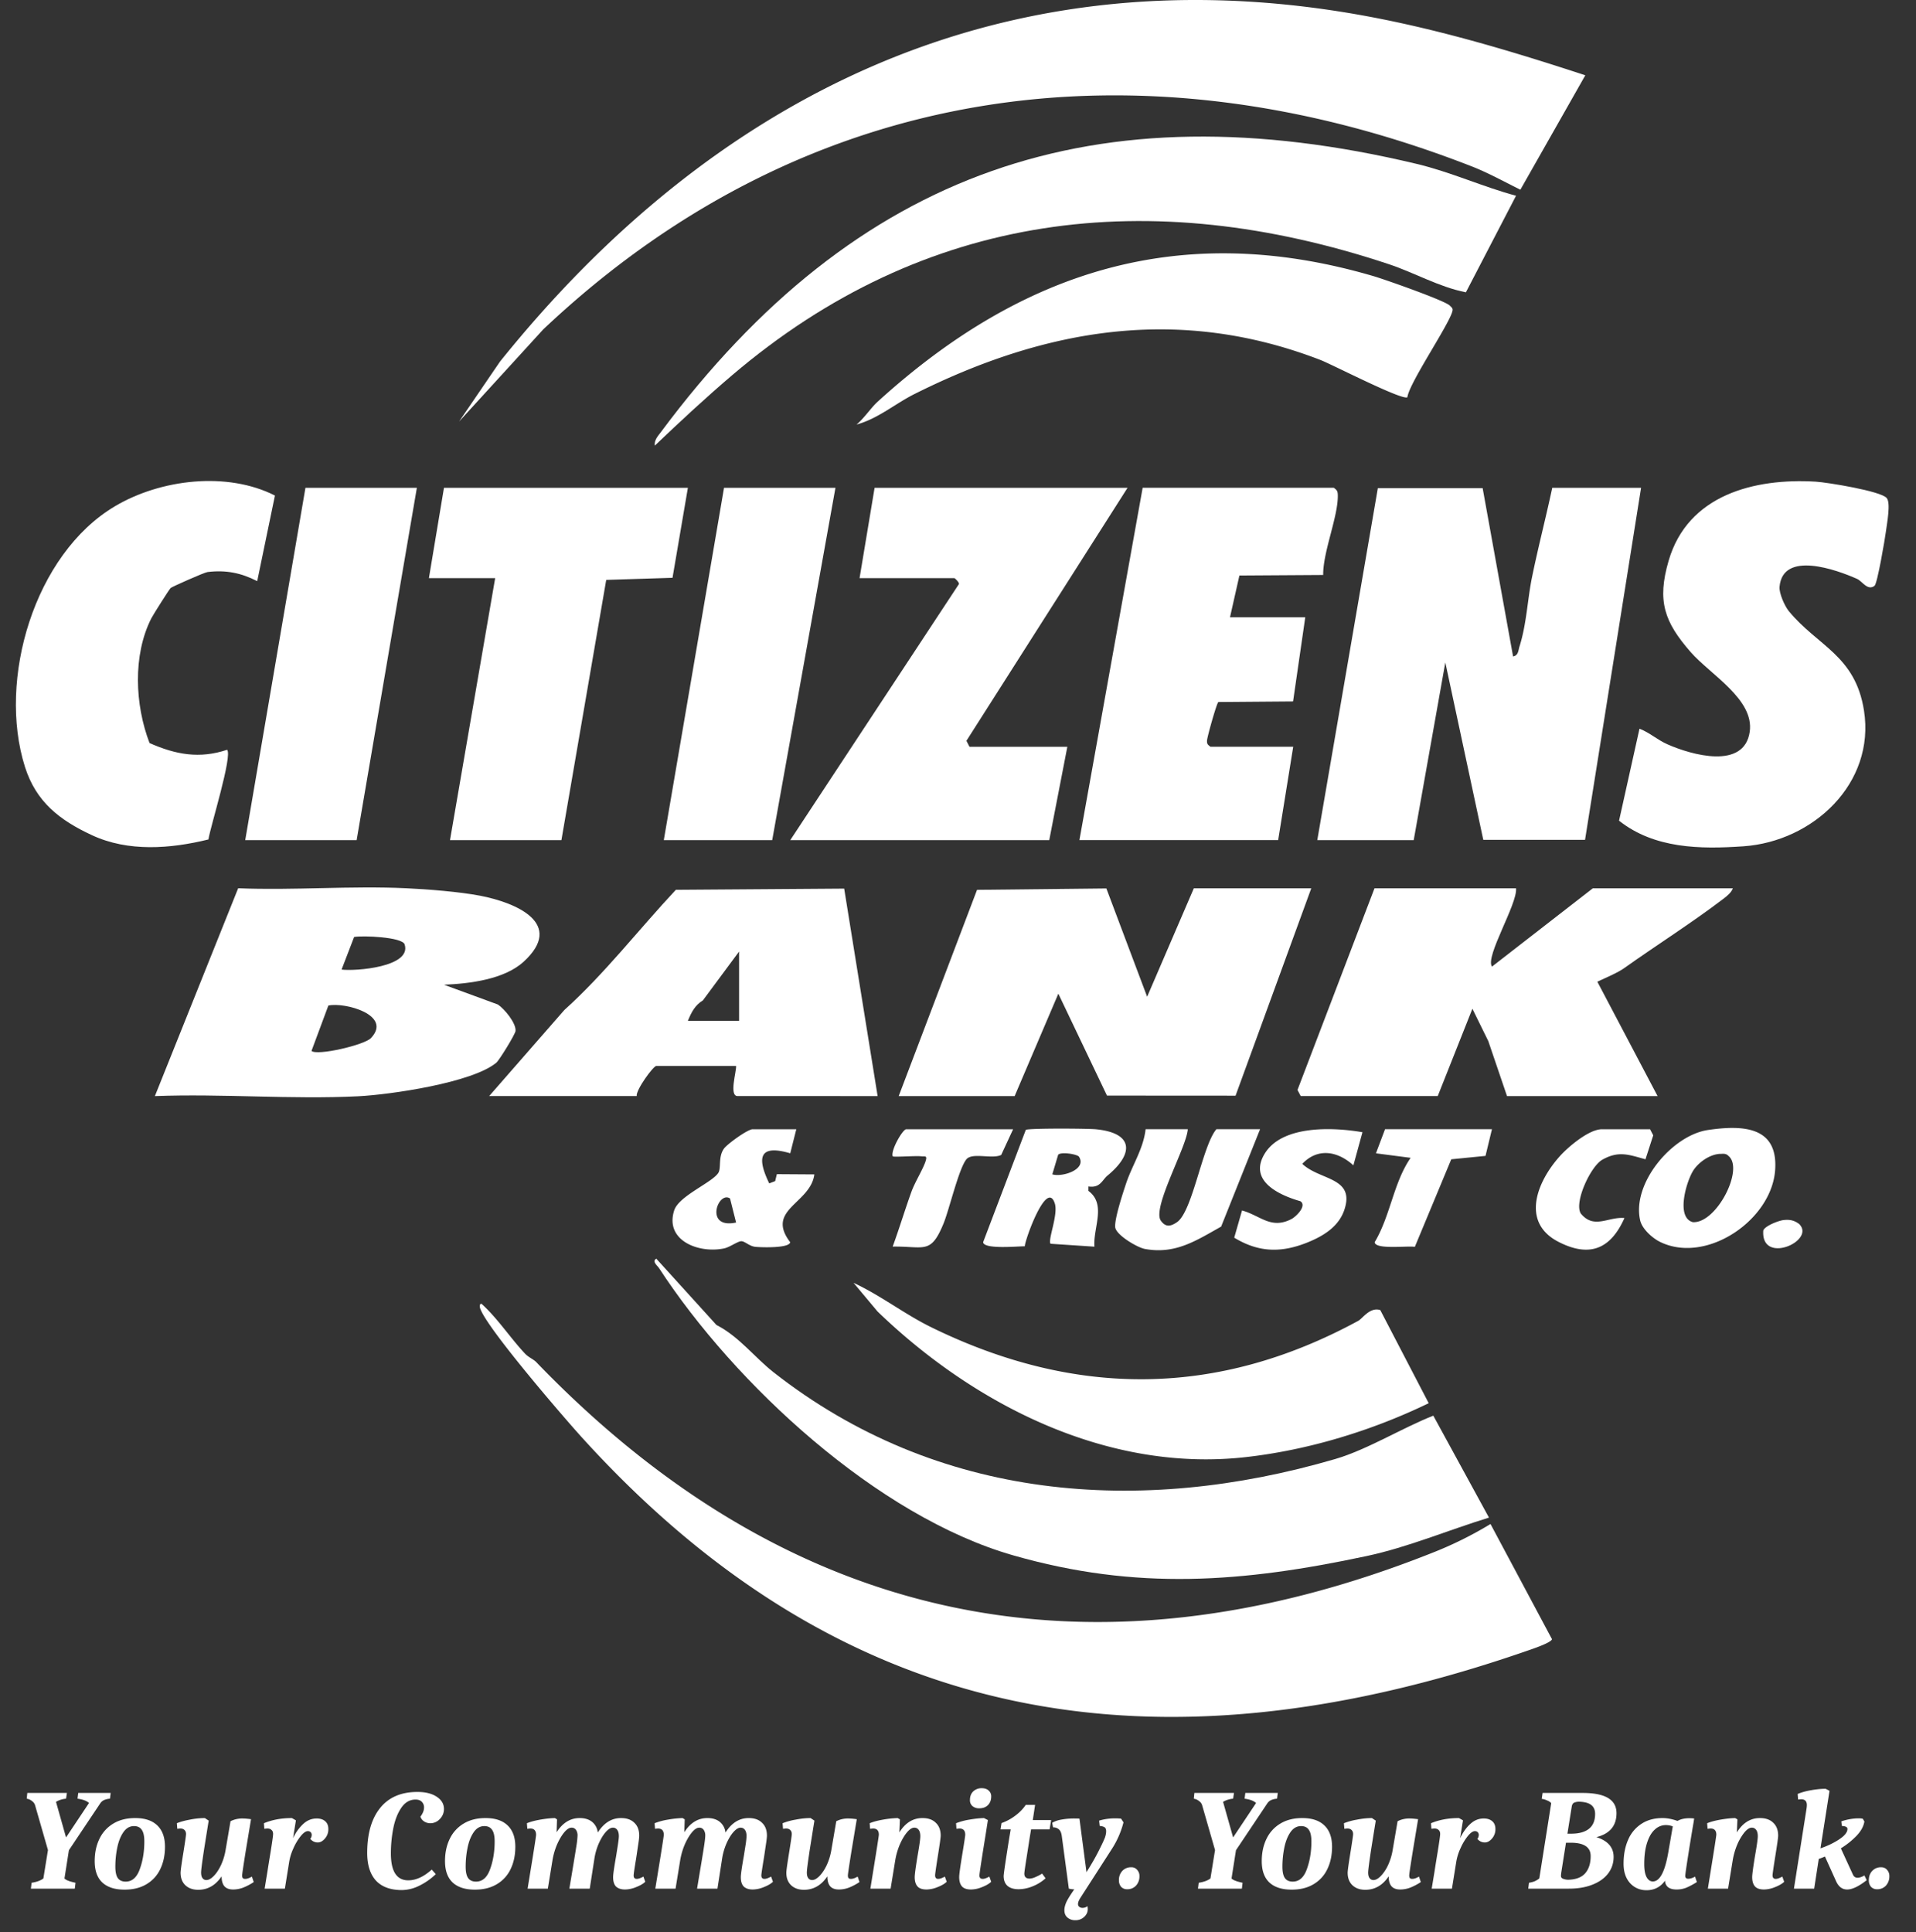
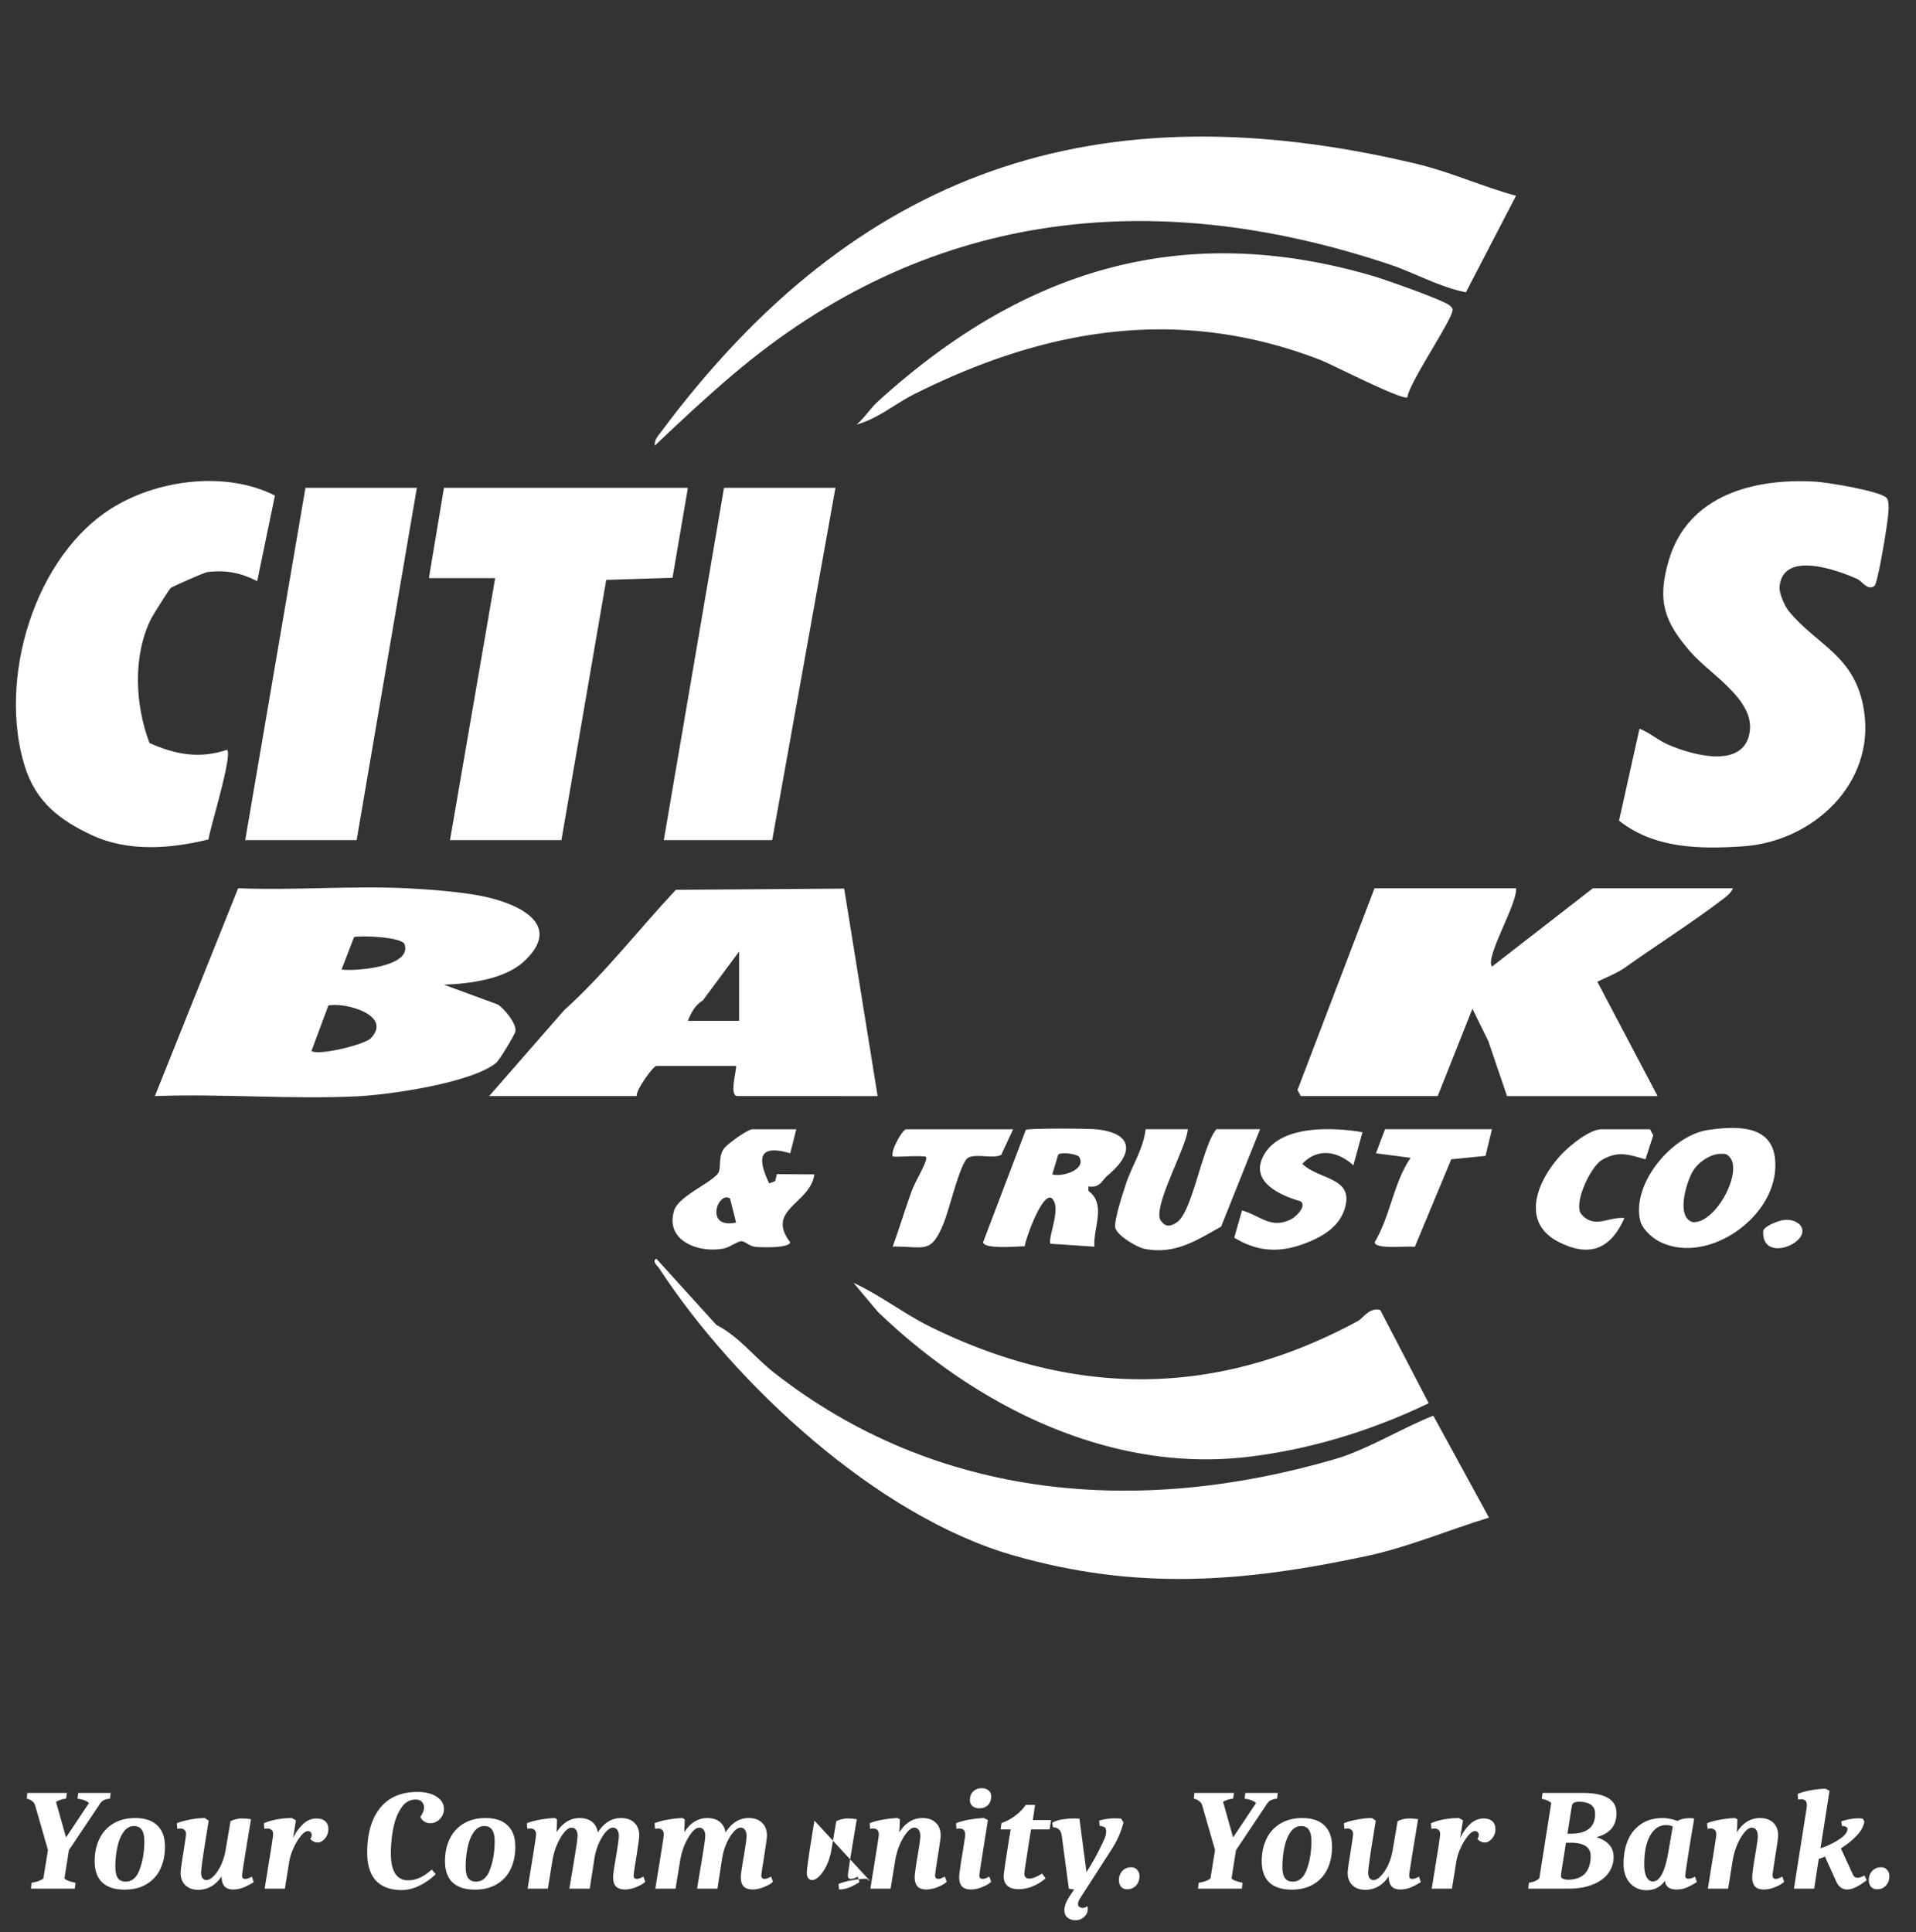
<svg xmlns="http://www.w3.org/2000/svg" width="119" height="120" fill="none">
  <rect width="100%" height="100%" fill="#333333" stroke="none" />
  <g clip-path="url(#clip0_389_28730)">
    <g clip-path="url(#clip1_389_28730)" fill="#fff">
-       <path d="M98.461 4.678l-4.032 7.104c-1.001-.492-1.987-1.044-3.027-1.45-20.768-8.106-41.447-5.205-57.668 10.134l-5.222 5.717 2.541-3.722C44.232 6.057 61.94-2.815 83.725.801c5.033.836 9.907 2.291 14.736 3.875v.002zM33.307 84.604c15.644 16.246 34.357 20.299 55.649 11.845a23.487 23.487 0 003.617-1.79l3.82 7.156c-.074.239-1.35.649-1.68.765-22.886 7.902-42.3 4.696-58.632-13.364-1.136-1.257-5.873-6.757-6.26-7.954-.03-.096-.05-.305.09-.277 1.002.907 1.787 2.126 2.704 3.097.217.23.514.339.692.522zm48.508-32.423l3.761-21.862h6.509l1.89 10.453c.336-.058.32-.378.401-.626.441-1.396.494-2.916.772-4.278.38-1.865.863-3.709 1.26-5.568h5.517l-3.48 21.863h-6.32l-2.358-11.017-1.963 11.037h-5.986l-.003-.002zM70.031 30.298L60.023 46.013l.19.37h6.078l-1.123 5.798H49.083L59.556 36.28c.037-.098-.251-.37-.28-.37h-5.89l.934-5.612h15.711zm12.812 0c.176.133.236.193.245.421.047 1.315-.925 3.55-.907 4.994l-5.203.033-.585 2.595h4.675l-.757 5.227-4.64.036c-.105.067-.696 2.173-.704 2.392-.007.219.032.243.21.385h5.143l-.935 5.798H67.041l3.928-21.883h11.876l-.002.002zM55.817 68.08l4.865-12.81 8.033-.087 2.532 6.726 2.9-6.735h7.294l-4.702 12.88-7.987-.005-3.02-6.329-2.714 6.36h-7.201z" />
      <path d="M94.159 12.158l-3.114 5.998c-1.678-.333-3.163-1.206-4.786-1.747-14.83-4.938-28.841-3.286-40.795 6.903-1.681 1.433-3.207 2.855-4.795 4.368-.045-.344.189-.59.376-.838 12.112-16.283 27.054-21.418 46.951-16.66 2.114.505 4.107 1.424 6.163 1.976zM32.514 59.741c-1.192 1.089-3.337 1.356-4.94 1.422l3.35 1.23c.404.268 1.135 1.149 1.096 1.637-.017.21-1.014 1.826-1.193 1.975-1.5 1.251-6.6 1.986-8.576 2.086-4.146.207-8.469-.17-12.632-.01l5.173-12.91c3.472.141 6.982-.164 10.45 0 1.311.06 3.316.22 4.584.465 2.243.432 5.284 1.734 2.686 4.109l.002-.004zm-11.299.481c.859.112 4.382-.163 3.915-1.567-.152-.455-2.611-.558-3.137-.457l-.778 2.024zm1.822 4.257c1.36-1.433-1.625-2.246-2.643-2.022l-1.047 2.817c.348.316 3.282-.365 3.69-.795zm24.99 20.742c10.186 8 22.75 8.955 34.914 5.398 1.967-.576 4.143-1.925 6.08-2.69l3.457 6.332c-2.538.778-5.01 1.836-7.618 2.392-7.684 1.636-14.263 2.152-21.936-.049-8.443-2.42-17.295-10.635-21.995-17.843-.105-.159-.46-.415-.167-.582l3.737 4.119c1.388.703 2.38 2.022 3.53 2.923h-.002zm53.802-39.958c.631.24 1.089.683 1.74.97 1.49.66 4.762 1.59 5.104-.78.292-2.021-2.448-3.553-3.672-4.956-1.625-1.864-2.098-3.159-1.363-5.674 1.193-4.089 5.325-5.136 9.139-4.906.705.043 4.049.583 4.406 1.019.256.312.019 1.543-.047 2.048-.06.471-.535 3.27-.712 3.402-.432.328-.758-.284-1.085-.43-1.272-.567-4.614-1.775-4.814.492-.036.396.321 1.199.572 1.506 1.782 2.175 4.132 2.74 4.672 6.175.713 4.534-3.165 8.135-7.483 8.436-2.697.187-5.535.148-7.729-1.59l1.269-5.712h.003zm-7.67 9.911c.101.967-1.938 4.257-1.494 4.863l6.263-4.863h8.698c-.09.258-.361.479-.575.641-1.939 1.482-4.204 2.915-6.161 4.308-.441.314-1.172.611-1.681.853l3.741 7.103h-9.352l-1.163-3.419-.986-2.006-2.153 5.425h-8.51l-.2-.38 4.782-12.525h8.791zM15.976 36.096c-.998-.514-1.949-.705-3.09-.565-.201.025-2.188.908-2.283.988-.086.071-1.09 1.663-1.203 1.883-1.167 2.297-1.017 5.396-.112 7.75 1.631.721 3.1.99 4.818.418.346.37-1.042 4.779-1.161 5.57-2.366.582-4.983.782-7.231-.264-2.018-.937-3.475-2.07-4.166-4.25-1.71-5.414.58-13.198 5.578-16.174 2.852-1.698 6.984-2.179 9.95-.673l-1.101 5.315.001.002zM30.38 68.08l4.666-5.342c2.527-2.277 4.631-5.015 6.93-7.47l10.455-.075 2.077 12.886H45.81c-.542 0-.067-1.518-.093-1.87H40.76c-.183 0-1.273 1.489-1.215 1.87H30.38zm15.524-4.676v-4.302l-2.247 3.032c-.5.31-.714.736-.933 1.27h3.18zm-3.18-33.106l-.955 5.59-4.117.13-2.783 16.163h-6.92l2.805-16.272h-4.115l.935-5.61h15.15zm9.165 0l-3.928 21.883h-6.733l3.74-21.883h6.921zm-25.998 0l-3.74 21.883h-6.92l3.74-21.883h6.92z" />
-       <path d="M87.41 24.674c-.308.219-4.668-2.035-5.412-2.321-8.755-3.374-17.002-1.979-25.186 2.113-1.203.6-2.288 1.547-3.614 1.903.468-.384.902-1.046 1.302-1.409 8.935-8.134 18.829-11.332 30.825-7.803.685.202 4.439 1.52 4.723 1.826.065.069.136.11.168.215.135.458-2.684 4.524-2.805 5.476zm-3.046 57.362c.264-.144.722-.87 1.364-.664l3.007 5.783c-3.51 1.698-7.438 2.903-11.34 3.346-8.59.978-16.88-3.243-22.893-9.043l-1.49-1.78c1.67.774 3.168 1.945 4.817 2.755 8.937 4.382 17.77 4.37 26.535-.397zM68.79 73.013c-.347.286-.451.79-1.19.68v.276c1.135.838.28 2.303.374 3.464l-2.727-.181c-.178-.245.488-1.803.266-2.501-.494-1.545-1.858 2.27-1.865 2.658-.453 0-2.55.203-2.587-.255l2.65-6.976c.19-.109 3.84-.088 4.355-.037 2.354.231 2.364 1.516.724 2.872zm-1.777-1.169c-.094-.145-1.067-.321-1.29-.127l-.366 1.223c.599.193 2.164-.295 1.657-1.096h-.001zm39.071-1.659c2.215-.323 4.355-.2 4.168 2.484-.216 3.105-4.244 5.854-7.117 4.483-.492-.233-1.143-.81-1.266-1.35-.53-2.3 1.982-5.29 4.217-5.617h-.002zm.754 1.483c-.623.025-1.298.489-1.644.994-.428.622-1.146 2.96-.052 3.248 1.47.087 3.196-3.3 2.216-4.109-.159-.168-.316-.138-.52-.13v-.003zm-33.066-1.531c-.065 1.107-2.233 4.889-1.674 5.68.298.419.6.367 1 .097.972-.658 1.578-4.756 2.451-5.777h2.712l-2.418 6.049c-1.547.867-2.849 1.74-4.74 1.387-.478-.09-1.799-.873-1.84-1.354-.045-.533.479-2.117.677-2.712.376-1.131 1.077-2.153 1.212-3.37h2.62zm-24.314 0l-.377 1.496c-1.993-.587-2.05.326-1.305 1.87l.368-.142.105-.432 2.33.015c-.242 1.818-3.052 2.175-1.503 4.21-.034.382-1.78.326-2.153.29-.398-.04-.662-.36-.892-.35-.23.012-.7.369-1.05.444-1.565.336-3.71-.475-3.108-2.359.286-.896 2.333-1.713 2.736-2.323.199-.3-.02-.99.356-1.515.2-.28 1.468-1.202 1.78-1.202h2.713v-.002zm-4.117 4.302c-.748-.498-1.614 1.922.376 1.494l-.376-1.495zm39.279-4.113l-.563 2.055c-.97-.883-2.209-1.11-3.174-.093 1.085 1.032 3.262.82 2.626 2.816-.335 1.053-1.264 1.64-2.255 2.047-1.643.671-3.053.662-4.598-.277l.485-1.69c1.144.315 1.791 1.187 3.06.538.286-.146.987-.823.568-1.111-1.376-.395-3.249-1.285-2.213-2.967 1.093-1.771 4.246-1.634 6.066-1.32l-.002.002zm8.043-.189l-.4 1.657-2.127.211-2.263 5.44c-.414-.083-2.454.19-2.495-.29.985-1.65 1.165-3.69 2.235-5.241l-2.155-.28.565-1.497h6.64zm-29.739 0l-.74 1.597c-.558.28-1.792-.172-2.16.271-.474.569-1.07 3.137-1.426 3.999-.797 1.936-1.182 1.393-3.155 1.425.41-1.124.761-2.287 1.167-3.413.219-.606.739-1.43.886-1.92.105-.347-.06-.248-.273-.276-.334-.045-1.71.067-1.778 0-.139-.357.619-1.681.841-1.681h6.64l-.002-.002zm39.558 0l.198.38-.482 1.488c-1.02-.278-1.663-.551-2.682.028-.726.412-1.762 2.641-1.336 3.339.821 1.002 1.7.189 2.712.282-.853 1.917-2.154 2.475-4.094 1.48-2.356-1.209-1.345-3.732.073-5.314.533-.597 1.822-1.681 2.62-1.681h2.993l-.002-.002zm8.28 5.644c.391-.043.664.006.982.244 1.059 1.049-2.386 2.568-2.229.407.093-.288.954-.617 1.247-.65zM1.963 116.942c.315-.048.559-.137.731-.268l.285-1.764-.802-2.789a.486.486 0 00-.196-.259.657.657 0 00-.32-.142l.035-.357h2.46l-.054.357a1.425 1.425 0 00-.624.196l.624 2.21 1.426-2.139c-.149-.137-.386-.226-.713-.267l.044-.357h2.014l-.044.357a1.075 1.075 0 00-.375.089.59.59 0 00-.231.205l-1.943 2.905-.276 1.755c.09.101.318.19.686.268l-.044.365H1.919l.044-.365zm5.771.427c-.6 0-1.06-.148-1.381-.445-.315-.297-.472-.74-.472-1.328 0-.517.098-.977.294-1.381a2.2 2.2 0 01.855-.945c.38-.231.835-.347 1.364-.347.6 0 1.057.151 1.372.454.32.303.481.746.481 1.328 0 .523-.098.986-.294 1.39-.19.398-.475.71-.855.936-.375.225-.83.338-1.364.338zm.071-.499c.398 0 .69-.255.874-.766.19-.517.285-1.096.285-1.738 0-.326-.054-.564-.16-.713-.102-.154-.262-.231-.482-.231-.267 0-.49.13-.668.392-.172.255-.297.576-.374.962-.078.38-.116.77-.116 1.168 0 .32.05.555.151.704.107.148.27.222.49.222zm5.157-3.787c-.06.363-.154.954-.285 1.773-.125.82-.187 1.304-.187 1.453 0 .154.03.27.09.347a.284.284 0 00.24.116c.142 0 .297-.086.463-.258.166-.172.315-.398.446-.677.13-.286.222-.583.276-.891l.312-1.827a1.6 1.6 0 01.757-.169c.125 0 .297.014.517.044l-.339 2.041c-.142.891-.213 1.375-.213 1.452 0 .077.014.134.044.169.03.03.077.045.143.045.118 0 .258-.048.418-.143l.116.339a3.514 3.514 0 01-.615.33 1.79 1.79 0 01-.659.133c-.244 0-.425-.065-.543-.196-.12-.136-.179-.344-.179-.623-.374.558-.858.837-1.452.837-.333 0-.6-.095-.802-.285-.196-.19-.294-.448-.294-.775 0-.131.06-.559.178-1.283.107-.666.16-1.037.16-1.114 0-.113-.032-.199-.098-.259-.06-.059-.145-.089-.258-.089-.03 0-.092.006-.187.018l-.027-.347c.214-.09.484-.164.81-.223a4.8 4.8 0 01.928-.098l.24.16zm3.661 3.083c.024-.16.087-.549.188-1.167.1-.624.151-.986.151-1.087 0-.113-.033-.196-.098-.25-.06-.059-.146-.089-.258-.089-.03 0-.093.006-.188.018l-.026-.347c.51-.214 1.09-.321 1.737-.321l.25.142-.178 1.105a2.84 2.84 0 01.632-.882c.244-.226.523-.338.838-.338.22 0 .395.056.526.169.13.113.196.273.196.481a.864.864 0 01-.214.597c-.137.16-.285.241-.446.241a.622.622 0 01-.267-.063.674.674 0 01-.196-.16.308.308 0 00.062-.107.384.384 0 00.027-.134.23.23 0 00-.062-.169c-.042-.048-.101-.071-.178-.071-.125 0-.27.101-.437.303a3.354 3.354 0 00-.455.757 3.208 3.208 0 00-.267.856l-.267 1.657h-1.257l.187-1.141zm8.34 1.23c-.707 0-1.245-.196-1.613-.588-.362-.398-.544-.971-.544-1.72 0-1.188.265-2.115.794-2.78.534-.671 1.31-1.007 2.325-1.007.5 0 .897.098 1.194.294.303.196.455.452.455.766a.869.869 0 01-.259.624.793.793 0 01-.588.259.707.707 0 01-.392-.116.545.545 0 01-.223-.294c.149-.196.223-.384.223-.562a.476.476 0 00-.142-.365c-.09-.089-.217-.134-.384-.134-.356 0-.65.17-.882.508-.231.339-.398.764-.499 1.274a8.026 8.026 0 00-.151 1.56c0 1.117.36 1.675 1.078 1.675.481 0 .968-.223 1.461-.668l.25.285a4.015 4.015 0 01-1.052.731 2.487 2.487 0 01-1.051.258zm4.53-.027c-.6 0-1.06-.148-1.381-.445-.315-.297-.473-.74-.473-1.328 0-.517.098-.977.294-1.381a2.2 2.2 0 01.856-.945c.38-.231.834-.347 1.363-.347.6 0 1.058.151 1.372.454.321.303.482.746.482 1.328 0 .523-.098.986-.294 1.39a2.14 2.14 0 01-.856.936c-.374.225-.829.338-1.363.338zm.071-.499c.398 0 .69-.255.873-.766.19-.517.285-1.096.285-1.738 0-.326-.053-.564-.16-.713-.101-.154-.261-.231-.481-.231-.267 0-.49.13-.668.392-.173.255-.297.576-.375.962a5.85 5.85 0 00-.116 1.168c0 .32.05.555.152.704.107.148.27.222.49.222zm8.498-3.35c-.13 0-.276.089-.436.267-.155.172-.3.41-.437.713a3.85 3.85 0 00-.276.971l-.285 1.836h-1.266l.188-1.123c.118-.707.202-1.218.25-1.533a5.27 5.27 0 00.07-.632.609.609 0 00-.098-.366.322.322 0 00-.276-.133c-.143 0-.297.101-.463.303-.16.196-.31.451-.446.766a4.32 4.32 0 00-.276.971l-.285 1.747h-1.257l.063-.392c.309-1.871.463-2.855.463-2.95 0-.261-.119-.392-.356-.392-.03 0-.092.006-.188.018l-.026-.347c.214-.09.49-.164.828-.223.345-.06.648-.092.91-.098l.133.08-.027.802c.375-.588.853-.882 1.435-.882.32 0 .58.08.775.24a.978.978 0 01.348.66c.38-.6.861-.9 1.443-.9.357 0 .633.098.83.294.201.19.302.457.302.802 0 .107-.03.347-.09.722-.053.368-.088.606-.106.712-.101.606-.151.951-.151 1.034 0 .143.065.214.196.214.1 0 .237-.048.41-.143l.115.321c-.118.119-.306.229-.561.33a1.893 1.893 0 01-.686.151c-.244 0-.43-.059-.562-.178-.124-.125-.187-.321-.187-.588 0-.172.063-.609.187-1.31l.098-.624c.048-.309.072-.51.072-.606 0-.172-.033-.303-.098-.392a.316.316 0 00-.277-.142zm7.932 0c-.13 0-.276.089-.437.267-.154.172-.3.41-.436.713a3.85 3.85 0 00-.276.971l-.285 1.836h-1.266l.187-1.123c.12-.707.202-1.218.25-1.533.047-.314.071-.525.071-.632a.61.61 0 00-.098-.366.322.322 0 00-.276-.133c-.143 0-.297.101-.463.303-.16.196-.31.451-.446.766a4.33 4.33 0 00-.276.971l-.285 1.747H40.7l.063-.392c.308-1.871.463-2.855.463-2.95 0-.261-.119-.392-.357-.392-.03 0-.092.006-.187.018l-.026-.347a3.9 3.9 0 01.828-.223 6.2 6.2 0 01.91-.098l.133.08-.027.802c.374-.588.853-.882 1.435-.882.32 0 .579.08.775.24a.978.978 0 01.348.66c.38-.6.86-.9 1.443-.9.356 0 .633.098.829.294.202.19.303.457.303.802 0 .107-.03.347-.09.722-.053.368-.088.606-.106.712-.101.606-.152.951-.152 1.034 0 .143.066.214.196.214.101 0 .238-.048.41-.143l.116.321c-.119.119-.306.229-.561.33a1.892 1.892 0 01-.687.151c-.243 0-.43-.059-.56-.178-.126-.125-.188-.321-.188-.588 0-.172.062-.609.187-1.31l.098-.624a5.04 5.04 0 00.071-.606c0-.172-.032-.303-.098-.392a.315.315 0 00-.276-.142zm4.59-.437c-.06.363-.154.954-.285 1.773-.125.82-.187 1.304-.187 1.453 0 .154.03.27.09.347a.284.284 0 00.24.116c.142 0 .297-.086.463-.258.166-.172.315-.398.446-.677.13-.286.222-.583.276-.891l.312-1.827a1.6 1.6 0 01.757-.169c.125 0 .297.014.517.044l-.339 2.041c-.142.891-.213 1.375-.213 1.452 0 .077.014.134.044.169.03.03.077.045.143.045.119 0 .258-.048.419-.143l.115.339a3.54 3.54 0 01-.614.33 1.791 1.791 0 01-.66.133c-.243 0-.425-.065-.543-.196-.12-.136-.179-.344-.179-.623-.374.558-.858.837-1.452.837-.333 0-.6-.095-.802-.285-.196-.19-.294-.448-.294-.775 0-.131.06-.559.178-1.283.107-.666.16-1.037.16-1.114 0-.113-.032-.199-.098-.259-.059-.059-.145-.089-.258-.089-.03 0-.092.006-.187.018l-.027-.347a3.92 3.92 0 01.811-.223c.333-.066.642-.098.927-.098l.24.16zm6.967 4.277c-.267 0-.457-.065-.57-.196-.113-.13-.17-.32-.17-.57 0-.166.06-.612.18-1.337.112-.641.168-1.042.168-1.203 0-.172-.032-.303-.098-.392a.316.316 0 00-.276-.142c-.142 0-.297.101-.463.303-.16.196-.31.451-.446.766a4.33 4.33 0 00-.276.971l-.285 1.747h-1.257l.16-.998c.244-1.503.366-2.287.366-2.353 0-.255-.119-.383-.356-.383-.03 0-.092.006-.187.018l-.027-.347c.214-.09.49-.164.828-.223a6.2 6.2 0 01.91-.098l.142.08-.036.811c.369-.594.847-.891 1.435-.891.357 0 .633.098.829.294.202.19.303.457.303.802 0 .113-.063.555-.187 1.328-.107.677-.16 1.054-.16 1.131 0 .149.064.223.195.223.101 0 .238-.048.41-.143l.116.321c-.119.119-.306.229-.561.33a1.893 1.893 0 01-.687.151zm2.763 0c-.267 0-.457-.065-.57-.196-.113-.13-.17-.323-.17-.579 0-.172.075-.704.223-1.595.101-.618.152-.962.152-1.034 0-.255-.12-.383-.357-.383-.03 0-.092.006-.187.018l-.026-.347a3.9 3.9 0 01.828-.223c.345-.06.648-.092.91-.098l.24.125-.116.748c-.273 1.687-.41 2.584-.41 2.691 0 .143.068.214.205.214.1 0 .237-.048.41-.143l.116.321c-.12.119-.306.229-.562.33a1.892 1.892 0 01-.686.151zm.508-5.043a.633.633 0 01-.419-.134.47.47 0 01-.16-.383c0-.22.065-.395.196-.526a.737.737 0 01.543-.205c.179 0 .318.048.42.143a.46.46 0 01.16.374c0 .22-.069.398-.205.535-.131.13-.31.196-.535.196zm2.45 5.026c-.31 0-.544-.072-.704-.214-.155-.143-.232-.345-.232-.606 0-.125.116-.915.348-2.371l.089-.525h-.633l.063-.392c.302-.107.585-.259.846-.455.267-.196.487-.422.66-.677h.579l-.143.945h1.14l-.097.579h-1.15l-.08.481-.196 1.256c-.095.6-.143.936-.143 1.007 0 .208.11.312.33.312a.966.966 0 00.365-.098 2.49 2.49 0 00.41-.214l.214.294a2.64 2.64 0 01-.766.482 2.36 2.36 0 01-.9.196zm3.504 1.924a.71.71 0 01-.481-.169c-.125-.107-.187-.258-.187-.454 0-.173.053-.366.16-.58.113-.208.264-.445.454-.713a1.78 1.78 0 01-.338-.044l-.437-3.261c-.024-.191-.08-.327-.17-.41a.507.507 0 00-.373-.134l-.054-.285a1.64 1.64 0 01.562-.196c.249-.048.513-.071.793-.071.148 0 .261.002.338.008l.437 3.324c.315-.499.567-.938.757-1.319.196-.386.327-.665.392-.837.048-.143.072-.271.072-.383 0-.131-.039-.217-.116-.259a.681.681 0 00-.285-.071l-.036-.33c.315-.095.65-.142 1.007-.142.095 0 .214.006.356.017l.152.232a5.631 5.631 0 01-.704 1.622l-1.978 3.074c-.095.149-.143.273-.143.374 0 .072.024.128.071.17a.313.313 0 00.214.071.474.474 0 00.303-.107c.012.083.018.143.018.178 0 .19-.074.354-.223.49a.776.776 0 01-.561.205zm3.227-1.924a.49.49 0 01-.374-.152.606.606 0 01-.134-.401.82.82 0 01.205-.579.727.727 0 01.561-.232.45.45 0 01.366.161.548.548 0 01.142.392.835.835 0 01-.214.588.716.716 0 01-.552.223zm4.446-.401c.314-.048.558-.137.73-.268l.285-1.764-.802-2.789a.486.486 0 00-.196-.259.657.657 0 00-.32-.142l.035-.357h2.46l-.054.357a1.426 1.426 0 00-.624.196l.624 2.21 1.426-2.139c-.149-.137-.386-.226-.713-.267l.045-.357h2.014l-.045.357a1.075 1.075 0 00-.374.089.59.59 0 00-.232.205l-1.943 2.905-.276 1.755c.09.101.318.19.686.268l-.044.365h-2.727l.045-.365zm5.77.427c-.6 0-1.06-.148-1.38-.445-.316-.297-.473-.74-.473-1.328 0-.517.098-.977.294-1.381a2.2 2.2 0 01.855-.945c.38-.231.835-.347 1.364-.347.6 0 1.057.151 1.372.454.32.303.481.746.481 1.328 0 .523-.098.986-.294 1.39-.19.398-.475.71-.855.936-.374.225-.829.338-1.364.338zm.072-.499c.398 0 .689-.255.873-.766.19-.517.285-1.096.285-1.738 0-.326-.053-.564-.16-.713-.101-.154-.262-.231-.481-.231-.268 0-.49.13-.669.392-.172.255-.297.576-.374.962-.077.38-.116.77-.116 1.168 0 .32.05.555.152.704.106.148.27.222.49.222zm5.157-3.787c-.06.363-.155.954-.286 1.773-.124.82-.187 1.304-.187 1.453 0 .154.03.27.09.347a.284.284 0 00.24.116c.142 0 .297-.086.463-.258a2.47 2.47 0 00.446-.677 3.63 3.63 0 00.276-.891l.312-1.827a1.6 1.6 0 01.757-.169c.125 0 .297.014.517.044l-.338 2.041c-.143.891-.214 1.375-.214 1.452 0 .077.015.134.044.169.03.03.078.045.143.045.119 0 .258-.048.419-.143l.116.339c-.185.125-.39.235-.615.33a1.79 1.79 0 01-.66.133c-.243 0-.425-.065-.543-.196-.12-.136-.178-.344-.178-.623-.375.558-.859.837-1.453.837-.333 0-.6-.095-.802-.285-.196-.19-.294-.448-.294-.775 0-.131.06-.559.178-1.283.107-.666.16-1.037.16-1.114 0-.113-.032-.199-.097-.259-.06-.059-.146-.089-.259-.089-.03 0-.092.006-.187.018l-.027-.347a3.92 3.92 0 01.811-.223c.333-.066.642-.098.927-.098l.24.16zm3.66 3.083c.024-.16.087-.549.188-1.167.1-.624.151-.986.151-1.087 0-.113-.032-.196-.098-.25-.06-.059-.145-.089-.258-.089-.03 0-.092.006-.187.018l-.027-.347c.51-.214 1.09-.321 1.738-.321l.25.142-.18 1.105c.18-.368.39-.662.634-.882.243-.226.522-.338.837-.338.22 0 .395.056.526.169.13.113.196.273.196.481a.864.864 0 01-.214.597c-.136.16-.285.241-.445.241a.623.623 0 01-.268-.063.674.674 0 01-.196-.16.305.305 0 00.063-.107.384.384 0 00.026-.134.23.23 0 00-.062-.169c-.042-.048-.101-.071-.178-.071-.125 0-.27.101-.437.303a3.361 3.361 0 00-.454.757 3.208 3.208 0 00-.268.856l-.267 1.657h-1.257l.188-1.141zm5.854.776c.143-.024.258-.054.347-.09.096-.041.194-.101.295-.178l.74-4.678a.602.602 0 00-.241-.16 1.119 1.119 0 00-.348-.107l.053-.366h2.496c1.396 0 2.094.419 2.094 1.257 0 .784-.416 1.28-1.248 1.488.713.226 1.069.636 1.069 1.23 0 .38-.112.721-.338 1.024-.226.297-.55.529-.972.695-.415.167-.905.25-1.47.25h-2.521l.044-.365zm2.62-3.048c.481 0 .85-.101 1.105-.303.255-.202.383-.511.383-.927 0-.243-.08-.427-.24-.552-.155-.125-.405-.193-.75-.205a.789.789 0 00-.32.062c-.06.03-.104.095-.134.196l-.276 1.729h.232zm-.187 2.86c.48-.011.834-.145 1.06-.401.226-.261.339-.617.339-1.069 0-.552-.413-.829-1.239-.829h-.294l-.285 1.8a2.195 2.195 0 00-.027.259c0 .077.036.134.107.169a.94.94 0 00.339.071zm4.86.651c-.256 0-.49-.062-.704-.187a1.372 1.372 0 01-.517-.553c-.131-.249-.196-.552-.196-.909 0-.564.095-1.06.285-1.488a2.2 2.2 0 01.829-.989c.362-.237.799-.356 1.31-.356.279 0 .588.059.926.178.196-.113.446-.169.749-.169.071 0 .166.006.285.018l-.036.24a127.2 127.2 0 00-.329 2.005c-.125.79-.187 1.23-.187 1.319 0 .119.062.178.187.178a.709.709 0 00.205-.036.827.827 0 00.213-.098l.116.339a4.952 4.952 0 01-.606.33 1.614 1.614 0 01-.659.133c-.232 0-.41-.05-.535-.151a.517.517 0 01-.178-.401c-.279.398-.665.597-1.158.597zm.401-.544c.427 0 .745-.591.953-1.773l.285-1.648a1.196 1.196 0 00-.427-.081.99.99 0 00-.687.277c-.202.178-.362.451-.481.819-.119.363-.178.805-.178 1.328 0 .351.048.618.143.802.101.184.231.276.392.276zm6.91.499c-.268 0-.458-.065-.571-.196-.113-.13-.169-.32-.169-.57 0-.166.059-.612.178-1.337.113-.641.17-1.042.17-1.203 0-.172-.033-.303-.098-.392a.317.317 0 00-.277-.142c-.142 0-.297.101-.463.303a3.28 3.28 0 00-.446.766c-.13.315-.222.639-.276.971l-.285 1.747h-1.256l.16-.998c.244-1.503.365-2.287.365-2.353 0-.255-.118-.383-.356-.383-.03 0-.092.006-.187.018l-.027-.347c.214-.09.49-.164.829-.223.344-.06.647-.092.909-.098l.142.08-.035.811c.368-.594.846-.891 1.434-.891.357 0 .633.098.829.294.202.19.303.457.303.802 0 .113-.062.555-.187 1.328-.107.677-.161 1.054-.161 1.131 0 .149.066.223.196.223.101 0 .238-.048.41-.143l.116.321c-.119.119-.306.229-.561.33a1.894 1.894 0 01-.686.151zm2.62-4.927c.023-.131.035-.238.035-.321 0-.238-.118-.357-.356-.357-.03 0-.092.006-.187.018l-.027-.347c.22-.095.496-.173.829-.232.332-.059.635-.089.909-.089l.24.125-.561 3.573c.44-.149.829-.336 1.167-.561.339-.226.508-.44.508-.642 0-.113-.116-.175-.347-.187l-.036-.285c.374-.125.74-.187 1.096-.187.095 0 .175.009.241.026l.098.17c-.048.297-.205.588-.473.873a4.952 4.952 0 01-.989.793l.749 1.631c.059.13.154.196.285.196.125 0 .267-.048.428-.143l.142.294c-.493.386-.897.579-1.212.579-.303 0-.531-.169-.686-.508l-.695-1.541a4.817 4.817 0 01-.383.151l-.285 1.845h-1.257l.767-4.874zm4.393 4.91a.493.493 0 01-.375-.152.606.606 0 01-.133-.401c0-.238.068-.431.205-.579a.724.724 0 01.561-.232c.155 0 .276.054.365.161a.544.544 0 01.143.392.833.833 0 01-.214.588.715.715 0 01-.552.223z" />
+       <path d="M87.41 24.674c-.308.219-4.668-2.035-5.412-2.321-8.755-3.374-17.002-1.979-25.186 2.113-1.203.6-2.288 1.547-3.614 1.903.468-.384.902-1.046 1.302-1.409 8.935-8.134 18.829-11.332 30.825-7.803.685.202 4.439 1.52 4.723 1.826.065.069.136.11.168.215.135.458-2.684 4.524-2.805 5.476zm-3.046 57.362c.264-.144.722-.87 1.364-.664l3.007 5.783c-3.51 1.698-7.438 2.903-11.34 3.346-8.59.978-16.88-3.243-22.893-9.043l-1.49-1.78c1.67.774 3.168 1.945 4.817 2.755 8.937 4.382 17.77 4.37 26.535-.397zM68.79 73.013c-.347.286-.451.79-1.19.68v.276c1.135.838.28 2.303.374 3.464l-2.727-.181c-.178-.245.488-1.803.266-2.501-.494-1.545-1.858 2.27-1.865 2.658-.453 0-2.55.203-2.587-.255l2.65-6.976c.19-.109 3.84-.088 4.355-.037 2.354.231 2.364 1.516.724 2.872zm-1.777-1.169c-.094-.145-1.067-.321-1.29-.127l-.366 1.223c.599.193 2.164-.295 1.657-1.096h-.001zm39.071-1.659c2.215-.323 4.355-.2 4.168 2.484-.216 3.105-4.244 5.854-7.117 4.483-.492-.233-1.143-.81-1.266-1.35-.53-2.3 1.982-5.29 4.217-5.617h-.002zm.754 1.483c-.623.025-1.298.489-1.644.994-.428.622-1.146 2.96-.052 3.248 1.47.087 3.196-3.3 2.216-4.109-.159-.168-.316-.138-.52-.13v-.003zm-33.066-1.531c-.065 1.107-2.233 4.889-1.674 5.68.298.419.6.367 1 .097.972-.658 1.578-4.756 2.451-5.777h2.712l-2.418 6.049c-1.547.867-2.849 1.74-4.74 1.387-.478-.09-1.799-.873-1.84-1.354-.045-.533.479-2.117.677-2.712.376-1.131 1.077-2.153 1.212-3.37h2.62zm-24.314 0l-.377 1.496c-1.993-.587-2.05.326-1.305 1.87l.368-.142.105-.432 2.33.015c-.242 1.818-3.052 2.175-1.503 4.21-.034.382-1.78.326-2.153.29-.398-.04-.662-.36-.892-.35-.23.012-.7.369-1.05.444-1.565.336-3.71-.475-3.108-2.359.286-.896 2.333-1.713 2.736-2.323.199-.3-.02-.99.356-1.515.2-.28 1.468-1.202 1.78-1.202h2.713v-.002zm-4.117 4.302c-.748-.498-1.614 1.922.376 1.494l-.376-1.495zm39.279-4.113l-.563 2.055c-.97-.883-2.209-1.11-3.174-.093 1.085 1.032 3.262.82 2.626 2.816-.335 1.053-1.264 1.64-2.255 2.047-1.643.671-3.053.662-4.598-.277l.485-1.69c1.144.315 1.791 1.187 3.06.538.286-.146.987-.823.568-1.111-1.376-.395-3.249-1.285-2.213-2.967 1.093-1.771 4.246-1.634 6.066-1.32l-.002.002zm8.043-.189l-.4 1.657-2.127.211-2.263 5.44c-.414-.083-2.454.19-2.495-.29.985-1.65 1.165-3.69 2.235-5.241l-2.155-.28.565-1.497h6.64zm-29.739 0l-.74 1.597c-.558.28-1.792-.172-2.16.271-.474.569-1.07 3.137-1.426 3.999-.797 1.936-1.182 1.393-3.155 1.425.41-1.124.761-2.287 1.167-3.413.219-.606.739-1.43.886-1.92.105-.347-.06-.248-.273-.276-.334-.045-1.71.067-1.778 0-.139-.357.619-1.681.841-1.681h6.64l-.002-.002zm39.558 0l.198.38-.482 1.488c-1.02-.278-1.663-.551-2.682.028-.726.412-1.762 2.641-1.336 3.339.821 1.002 1.7.189 2.712.282-.853 1.917-2.154 2.475-4.094 1.48-2.356-1.209-1.345-3.732.073-5.314.533-.597 1.822-1.681 2.62-1.681h2.993l-.002-.002zm8.28 5.644c.391-.043.664.006.982.244 1.059 1.049-2.386 2.568-2.229.407.093-.288.954-.617 1.247-.65zM1.963 116.942c.315-.048.559-.137.731-.268l.285-1.764-.802-2.789a.486.486 0 00-.196-.259.657.657 0 00-.32-.142l.035-.357h2.46l-.054.357a1.425 1.425 0 00-.624.196l.624 2.21 1.426-2.139c-.149-.137-.386-.226-.713-.267l.044-.357h2.014l-.044.357a1.075 1.075 0 00-.375.089.59.59 0 00-.231.205l-1.943 2.905-.276 1.755c.09.101.318.19.686.268l-.044.365H1.919l.044-.365zm5.771.427c-.6 0-1.06-.148-1.381-.445-.315-.297-.472-.74-.472-1.328 0-.517.098-.977.294-1.381a2.2 2.2 0 01.855-.945c.38-.231.835-.347 1.364-.347.6 0 1.057.151 1.372.454.32.303.481.746.481 1.328 0 .523-.098.986-.294 1.39-.19.398-.475.71-.855.936-.375.225-.83.338-1.364.338zm.071-.499c.398 0 .69-.255.874-.766.19-.517.285-1.096.285-1.738 0-.326-.054-.564-.16-.713-.102-.154-.262-.231-.482-.231-.267 0-.49.13-.668.392-.172.255-.297.576-.374.962-.078.38-.116.77-.116 1.168 0 .32.05.555.151.704.107.148.27.222.49.222zm5.157-3.787c-.06.363-.154.954-.285 1.773-.125.82-.187 1.304-.187 1.453 0 .154.03.27.09.347a.284.284 0 00.24.116c.142 0 .297-.086.463-.258.166-.172.315-.398.446-.677.13-.286.222-.583.276-.891l.312-1.827a1.6 1.6 0 01.757-.169c.125 0 .297.014.517.044l-.339 2.041c-.142.891-.213 1.375-.213 1.452 0 .077.014.134.044.169.03.03.077.045.143.045.118 0 .258-.048.418-.143l.116.339a3.514 3.514 0 01-.615.33 1.79 1.79 0 01-.659.133c-.244 0-.425-.065-.543-.196-.12-.136-.179-.344-.179-.623-.374.558-.858.837-1.452.837-.333 0-.6-.095-.802-.285-.196-.19-.294-.448-.294-.775 0-.131.06-.559.178-1.283.107-.666.16-1.037.16-1.114 0-.113-.032-.199-.098-.259-.06-.059-.145-.089-.258-.089-.03 0-.092.006-.187.018l-.027-.347c.214-.09.484-.164.81-.223a4.8 4.8 0 01.928-.098l.24.16zm3.661 3.083c.024-.16.087-.549.188-1.167.1-.624.151-.986.151-1.087 0-.113-.033-.196-.098-.25-.06-.059-.146-.089-.258-.089-.03 0-.093.006-.188.018l-.026-.347c.51-.214 1.09-.321 1.737-.321l.25.142-.178 1.105a2.84 2.84 0 01.632-.882c.244-.226.523-.338.838-.338.22 0 .395.056.526.169.13.113.196.273.196.481a.864.864 0 01-.214.597c-.137.16-.285.241-.446.241a.622.622 0 01-.267-.063.674.674 0 01-.196-.16.308.308 0 00.062-.107.384.384 0 00.027-.134.23.23 0 00-.062-.169c-.042-.048-.101-.071-.178-.071-.125 0-.27.101-.437.303a3.354 3.354 0 00-.455.757 3.208 3.208 0 00-.267.856l-.267 1.657h-1.257l.187-1.141zm8.34 1.23c-.707 0-1.245-.196-1.613-.588-.362-.398-.544-.971-.544-1.72 0-1.188.265-2.115.794-2.78.534-.671 1.31-1.007 2.325-1.007.5 0 .897.098 1.194.294.303.196.455.452.455.766a.869.869 0 01-.259.624.793.793 0 01-.588.259.707.707 0 01-.392-.116.545.545 0 01-.223-.294c.149-.196.223-.384.223-.562a.476.476 0 00-.142-.365c-.09-.089-.217-.134-.384-.134-.356 0-.65.17-.882.508-.231.339-.398.764-.499 1.274a8.026 8.026 0 00-.151 1.56c0 1.117.36 1.675 1.078 1.675.481 0 .968-.223 1.461-.668l.25.285a4.015 4.015 0 01-1.052.731 2.487 2.487 0 01-1.051.258zm4.53-.027c-.6 0-1.06-.148-1.381-.445-.315-.297-.473-.74-.473-1.328 0-.517.098-.977.294-1.381a2.2 2.2 0 01.856-.945c.38-.231.834-.347 1.363-.347.6 0 1.058.151 1.372.454.321.303.482.746.482 1.328 0 .523-.098.986-.294 1.39a2.14 2.14 0 01-.856.936c-.374.225-.829.338-1.363.338zm.071-.499c.398 0 .69-.255.873-.766.19-.517.285-1.096.285-1.738 0-.326-.053-.564-.16-.713-.101-.154-.261-.231-.481-.231-.267 0-.49.13-.668.392-.173.255-.297.576-.375.962a5.85 5.85 0 00-.116 1.168c0 .32.05.555.152.704.107.148.27.222.49.222zm8.498-3.35c-.13 0-.276.089-.436.267-.155.172-.3.41-.437.713a3.85 3.85 0 00-.276.971l-.285 1.836h-1.266l.188-1.123c.118-.707.202-1.218.25-1.533a5.27 5.27 0 00.07-.632.609.609 0 00-.098-.366.322.322 0 00-.276-.133c-.143 0-.297.101-.463.303-.16.196-.31.451-.446.766a4.32 4.32 0 00-.276.971l-.285 1.747h-1.257l.063-.392c.309-1.871.463-2.855.463-2.95 0-.261-.119-.392-.356-.392-.03 0-.092.006-.188.018l-.026-.347c.214-.09.49-.164.828-.223.345-.06.648-.092.91-.098l.133.08-.027.802c.375-.588.853-.882 1.435-.882.32 0 .58.08.775.24a.978.978 0 01.348.66c.38-.6.861-.9 1.443-.9.357 0 .633.098.83.294.201.19.302.457.302.802 0 .107-.03.347-.09.722-.053.368-.088.606-.106.712-.101.606-.151.951-.151 1.034 0 .143.065.214.196.214.1 0 .237-.048.41-.143l.115.321c-.118.119-.306.229-.561.33a1.893 1.893 0 01-.686.151c-.244 0-.43-.059-.562-.178-.124-.125-.187-.321-.187-.588 0-.172.063-.609.187-1.31l.098-.624c.048-.309.072-.51.072-.606 0-.172-.033-.303-.098-.392a.316.316 0 00-.277-.142zm7.932 0c-.13 0-.276.089-.437.267-.154.172-.3.41-.436.713a3.85 3.85 0 00-.276.971l-.285 1.836h-1.266l.187-1.123c.12-.707.202-1.218.25-1.533.047-.314.071-.525.071-.632a.61.61 0 00-.098-.366.322.322 0 00-.276-.133c-.143 0-.297.101-.463.303-.16.196-.31.451-.446.766a4.33 4.33 0 00-.276.971l-.285 1.747H40.7l.063-.392c.308-1.871.463-2.855.463-2.95 0-.261-.119-.392-.357-.392-.03 0-.092.006-.187.018l-.026-.347a3.9 3.9 0 01.828-.223 6.2 6.2 0 01.91-.098l.133.08-.027.802c.374-.588.853-.882 1.435-.882.32 0 .579.08.775.24a.978.978 0 01.348.66c.38-.6.86-.9 1.443-.9.356 0 .633.098.829.294.202.19.303.457.303.802 0 .107-.03.347-.09.722-.053.368-.088.606-.106.712-.101.606-.152.951-.152 1.034 0 .143.066.214.196.214.101 0 .238-.048.41-.143l.116.321c-.119.119-.306.229-.561.33a1.892 1.892 0 01-.687.151c-.243 0-.43-.059-.56-.178-.126-.125-.188-.321-.188-.588 0-.172.062-.609.187-1.31l.098-.624a5.04 5.04 0 00.071-.606c0-.172-.032-.303-.098-.392a.315.315 0 00-.276-.142zm4.59-.437c-.06.363-.154.954-.285 1.773-.125.82-.187 1.304-.187 1.453 0 .154.03.27.09.347a.284.284 0 00.24.116c.142 0 .297-.086.463-.258.166-.172.315-.398.446-.677.13-.286.222-.583.276-.891l.312-1.827a1.6 1.6 0 01.757-.169c.125 0 .297.014.517.044l-.339 2.041c-.142.891-.213 1.375-.213 1.452 0 .077.014.134.044.169.03.03.077.045.143.045.119 0 .258-.048.419-.143l.115.339a3.54 3.54 0 01-.614.33 1.791 1.791 0 01-.66.133l-.027-.347a3.92 3.92 0 01.811-.223c.333-.066.642-.098.927-.098l.24.16zm6.967 4.277c-.267 0-.457-.065-.57-.196-.113-.13-.17-.32-.17-.57 0-.166.06-.612.18-1.337.112-.641.168-1.042.168-1.203 0-.172-.032-.303-.098-.392a.316.316 0 00-.276-.142c-.142 0-.297.101-.463.303-.16.196-.31.451-.446.766a4.33 4.33 0 00-.276.971l-.285 1.747h-1.257l.16-.998c.244-1.503.366-2.287.366-2.353 0-.255-.119-.383-.356-.383-.03 0-.092.006-.187.018l-.027-.347c.214-.09.49-.164.828-.223a6.2 6.2 0 01.91-.098l.142.08-.036.811c.369-.594.847-.891 1.435-.891.357 0 .633.098.829.294.202.19.303.457.303.802 0 .113-.063.555-.187 1.328-.107.677-.16 1.054-.16 1.131 0 .149.064.223.195.223.101 0 .238-.048.41-.143l.116.321c-.119.119-.306.229-.561.33a1.893 1.893 0 01-.687.151zm2.763 0c-.267 0-.457-.065-.57-.196-.113-.13-.17-.323-.17-.579 0-.172.075-.704.223-1.595.101-.618.152-.962.152-1.034 0-.255-.12-.383-.357-.383-.03 0-.092.006-.187.018l-.026-.347a3.9 3.9 0 01.828-.223c.345-.06.648-.092.91-.098l.24.125-.116.748c-.273 1.687-.41 2.584-.41 2.691 0 .143.068.214.205.214.1 0 .237-.048.41-.143l.116.321c-.12.119-.306.229-.562.33a1.892 1.892 0 01-.686.151zm.508-5.043a.633.633 0 01-.419-.134.47.47 0 01-.16-.383c0-.22.065-.395.196-.526a.737.737 0 01.543-.205c.179 0 .318.048.42.143a.46.46 0 01.16.374c0 .22-.069.398-.205.535-.131.13-.31.196-.535.196zm2.45 5.026c-.31 0-.544-.072-.704-.214-.155-.143-.232-.345-.232-.606 0-.125.116-.915.348-2.371l.089-.525h-.633l.063-.392c.302-.107.585-.259.846-.455.267-.196.487-.422.66-.677h.579l-.143.945h1.14l-.097.579h-1.15l-.08.481-.196 1.256c-.095.6-.143.936-.143 1.007 0 .208.11.312.33.312a.966.966 0 00.365-.098 2.49 2.49 0 00.41-.214l.214.294a2.64 2.64 0 01-.766.482 2.36 2.36 0 01-.9.196zm3.504 1.924a.71.71 0 01-.481-.169c-.125-.107-.187-.258-.187-.454 0-.173.053-.366.16-.58.113-.208.264-.445.454-.713a1.78 1.78 0 01-.338-.044l-.437-3.261c-.024-.191-.08-.327-.17-.41a.507.507 0 00-.373-.134l-.054-.285a1.64 1.64 0 01.562-.196c.249-.048.513-.071.793-.071.148 0 .261.002.338.008l.437 3.324c.315-.499.567-.938.757-1.319.196-.386.327-.665.392-.837.048-.143.072-.271.072-.383 0-.131-.039-.217-.116-.259a.681.681 0 00-.285-.071l-.036-.33c.315-.095.65-.142 1.007-.142.095 0 .214.006.356.017l.152.232a5.631 5.631 0 01-.704 1.622l-1.978 3.074c-.095.149-.143.273-.143.374 0 .072.024.128.071.17a.313.313 0 00.214.071.474.474 0 00.303-.107c.012.083.018.143.018.178 0 .19-.074.354-.223.49a.776.776 0 01-.561.205zm3.227-1.924a.49.49 0 01-.374-.152.606.606 0 01-.134-.401.82.82 0 01.205-.579.727.727 0 01.561-.232.45.45 0 01.366.161.548.548 0 01.142.392.835.835 0 01-.214.588.716.716 0 01-.552.223zm4.446-.401c.314-.048.558-.137.73-.268l.285-1.764-.802-2.789a.486.486 0 00-.196-.259.657.657 0 00-.32-.142l.035-.357h2.46l-.054.357a1.426 1.426 0 00-.624.196l.624 2.21 1.426-2.139c-.149-.137-.386-.226-.713-.267l.045-.357h2.014l-.045.357a1.075 1.075 0 00-.374.089.59.59 0 00-.232.205l-1.943 2.905-.276 1.755c.09.101.318.19.686.268l-.044.365h-2.727l.045-.365zm5.77.427c-.6 0-1.06-.148-1.38-.445-.316-.297-.473-.74-.473-1.328 0-.517.098-.977.294-1.381a2.2 2.2 0 01.855-.945c.38-.231.835-.347 1.364-.347.6 0 1.057.151 1.372.454.32.303.481.746.481 1.328 0 .523-.098.986-.294 1.39-.19.398-.475.71-.855.936-.374.225-.829.338-1.364.338zm.072-.499c.398 0 .689-.255.873-.766.19-.517.285-1.096.285-1.738 0-.326-.053-.564-.16-.713-.101-.154-.262-.231-.481-.231-.268 0-.49.13-.669.392-.172.255-.297.576-.374.962-.077.38-.116.77-.116 1.168 0 .32.05.555.152.704.106.148.27.222.49.222zm5.157-3.787c-.06.363-.155.954-.286 1.773-.124.82-.187 1.304-.187 1.453 0 .154.03.27.09.347a.284.284 0 00.24.116c.142 0 .297-.086.463-.258a2.47 2.47 0 00.446-.677 3.63 3.63 0 00.276-.891l.312-1.827a1.6 1.6 0 01.757-.169c.125 0 .297.014.517.044l-.338 2.041c-.143.891-.214 1.375-.214 1.452 0 .077.015.134.044.169.03.03.078.045.143.045.119 0 .258-.048.419-.143l.116.339c-.185.125-.39.235-.615.33a1.79 1.79 0 01-.66.133c-.243 0-.425-.065-.543-.196-.12-.136-.178-.344-.178-.623-.375.558-.859.837-1.453.837-.333 0-.6-.095-.802-.285-.196-.19-.294-.448-.294-.775 0-.131.06-.559.178-1.283.107-.666.16-1.037.16-1.114 0-.113-.032-.199-.097-.259-.06-.059-.146-.089-.259-.089-.03 0-.092.006-.187.018l-.027-.347a3.92 3.92 0 01.811-.223c.333-.066.642-.098.927-.098l.24.16zm3.66 3.083c.024-.16.087-.549.188-1.167.1-.624.151-.986.151-1.087 0-.113-.032-.196-.098-.25-.06-.059-.145-.089-.258-.089-.03 0-.092.006-.187.018l-.027-.347c.51-.214 1.09-.321 1.738-.321l.25.142-.18 1.105c.18-.368.39-.662.634-.882.243-.226.522-.338.837-.338.22 0 .395.056.526.169.13.113.196.273.196.481a.864.864 0 01-.214.597c-.136.16-.285.241-.445.241a.623.623 0 01-.268-.063.674.674 0 01-.196-.16.305.305 0 00.063-.107.384.384 0 00.026-.134.23.23 0 00-.062-.169c-.042-.048-.101-.071-.178-.071-.125 0-.27.101-.437.303a3.361 3.361 0 00-.454.757 3.208 3.208 0 00-.268.856l-.267 1.657h-1.257l.188-1.141zm5.854.776c.143-.024.258-.054.347-.09.096-.041.194-.101.295-.178l.74-4.678a.602.602 0 00-.241-.16 1.119 1.119 0 00-.348-.107l.053-.366h2.496c1.396 0 2.094.419 2.094 1.257 0 .784-.416 1.28-1.248 1.488.713.226 1.069.636 1.069 1.23 0 .38-.112.721-.338 1.024-.226.297-.55.529-.972.695-.415.167-.905.25-1.47.25h-2.521l.044-.365zm2.62-3.048c.481 0 .85-.101 1.105-.303.255-.202.383-.511.383-.927 0-.243-.08-.427-.24-.552-.155-.125-.405-.193-.75-.205a.789.789 0 00-.32.062c-.06.03-.104.095-.134.196l-.276 1.729h.232zm-.187 2.86c.48-.011.834-.145 1.06-.401.226-.261.339-.617.339-1.069 0-.552-.413-.829-1.239-.829h-.294l-.285 1.8a2.195 2.195 0 00-.027.259c0 .077.036.134.107.169a.94.94 0 00.339.071zm4.86.651c-.256 0-.49-.062-.704-.187a1.372 1.372 0 01-.517-.553c-.131-.249-.196-.552-.196-.909 0-.564.095-1.06.285-1.488a2.2 2.2 0 01.829-.989c.362-.237.799-.356 1.31-.356.279 0 .588.059.926.178.196-.113.446-.169.749-.169.071 0 .166.006.285.018l-.036.24a127.2 127.2 0 00-.329 2.005c-.125.79-.187 1.23-.187 1.319 0 .119.062.178.187.178a.709.709 0 00.205-.036.827.827 0 00.213-.098l.116.339a4.952 4.952 0 01-.606.33 1.614 1.614 0 01-.659.133c-.232 0-.41-.05-.535-.151a.517.517 0 01-.178-.401c-.279.398-.665.597-1.158.597zm.401-.544c.427 0 .745-.591.953-1.773l.285-1.648a1.196 1.196 0 00-.427-.081.99.99 0 00-.687.277c-.202.178-.362.451-.481.819-.119.363-.178.805-.178 1.328 0 .351.048.618.143.802.101.184.231.276.392.276zm6.91.499c-.268 0-.458-.065-.571-.196-.113-.13-.169-.32-.169-.57 0-.166.059-.612.178-1.337.113-.641.17-1.042.17-1.203 0-.172-.033-.303-.098-.392a.317.317 0 00-.277-.142c-.142 0-.297.101-.463.303a3.28 3.28 0 00-.446.766c-.13.315-.222.639-.276.971l-.285 1.747h-1.256l.16-.998c.244-1.503.365-2.287.365-2.353 0-.255-.118-.383-.356-.383-.03 0-.092.006-.187.018l-.027-.347c.214-.09.49-.164.829-.223.344-.06.647-.092.909-.098l.142.08-.035.811c.368-.594.846-.891 1.434-.891.357 0 .633.098.829.294.202.19.303.457.303.802 0 .113-.062.555-.187 1.328-.107.677-.161 1.054-.161 1.131 0 .149.066.223.196.223.101 0 .238-.048.41-.143l.116.321c-.119.119-.306.229-.561.33a1.894 1.894 0 01-.686.151zm2.62-4.927c.023-.131.035-.238.035-.321 0-.238-.118-.357-.356-.357-.03 0-.092.006-.187.018l-.027-.347c.22-.095.496-.173.829-.232.332-.059.635-.089.909-.089l.24.125-.561 3.573c.44-.149.829-.336 1.167-.561.339-.226.508-.44.508-.642 0-.113-.116-.175-.347-.187l-.036-.285c.374-.125.74-.187 1.096-.187.095 0 .175.009.241.026l.098.17c-.048.297-.205.588-.473.873a4.952 4.952 0 01-.989.793l.749 1.631c.059.13.154.196.285.196.125 0 .267-.048.428-.143l.142.294c-.493.386-.897.579-1.212.579-.303 0-.531-.169-.686-.508l-.695-1.541a4.817 4.817 0 01-.383.151l-.285 1.845h-1.257l.767-4.874zm4.393 4.91a.493.493 0 01-.375-.152.606.606 0 01-.133-.401c0-.238.068-.431.205-.579a.724.724 0 01.561-.232c.155 0 .276.054.365.161a.544.544 0 01.143.392.833.833 0 01-.214.588.715.715 0 01-.552.223z" />
    </g>
  </g>
  <defs>
    <clipPath id="clip0_389_28730">
      <path fill="#fff" d="M0 0h118.812v120H0z" />
    </clipPath>
    <clipPath id="clip1_389_28730">
      <path fill="#fff" d="M0 0h118.812v120H0z" />
    </clipPath>
  </defs>
</svg>